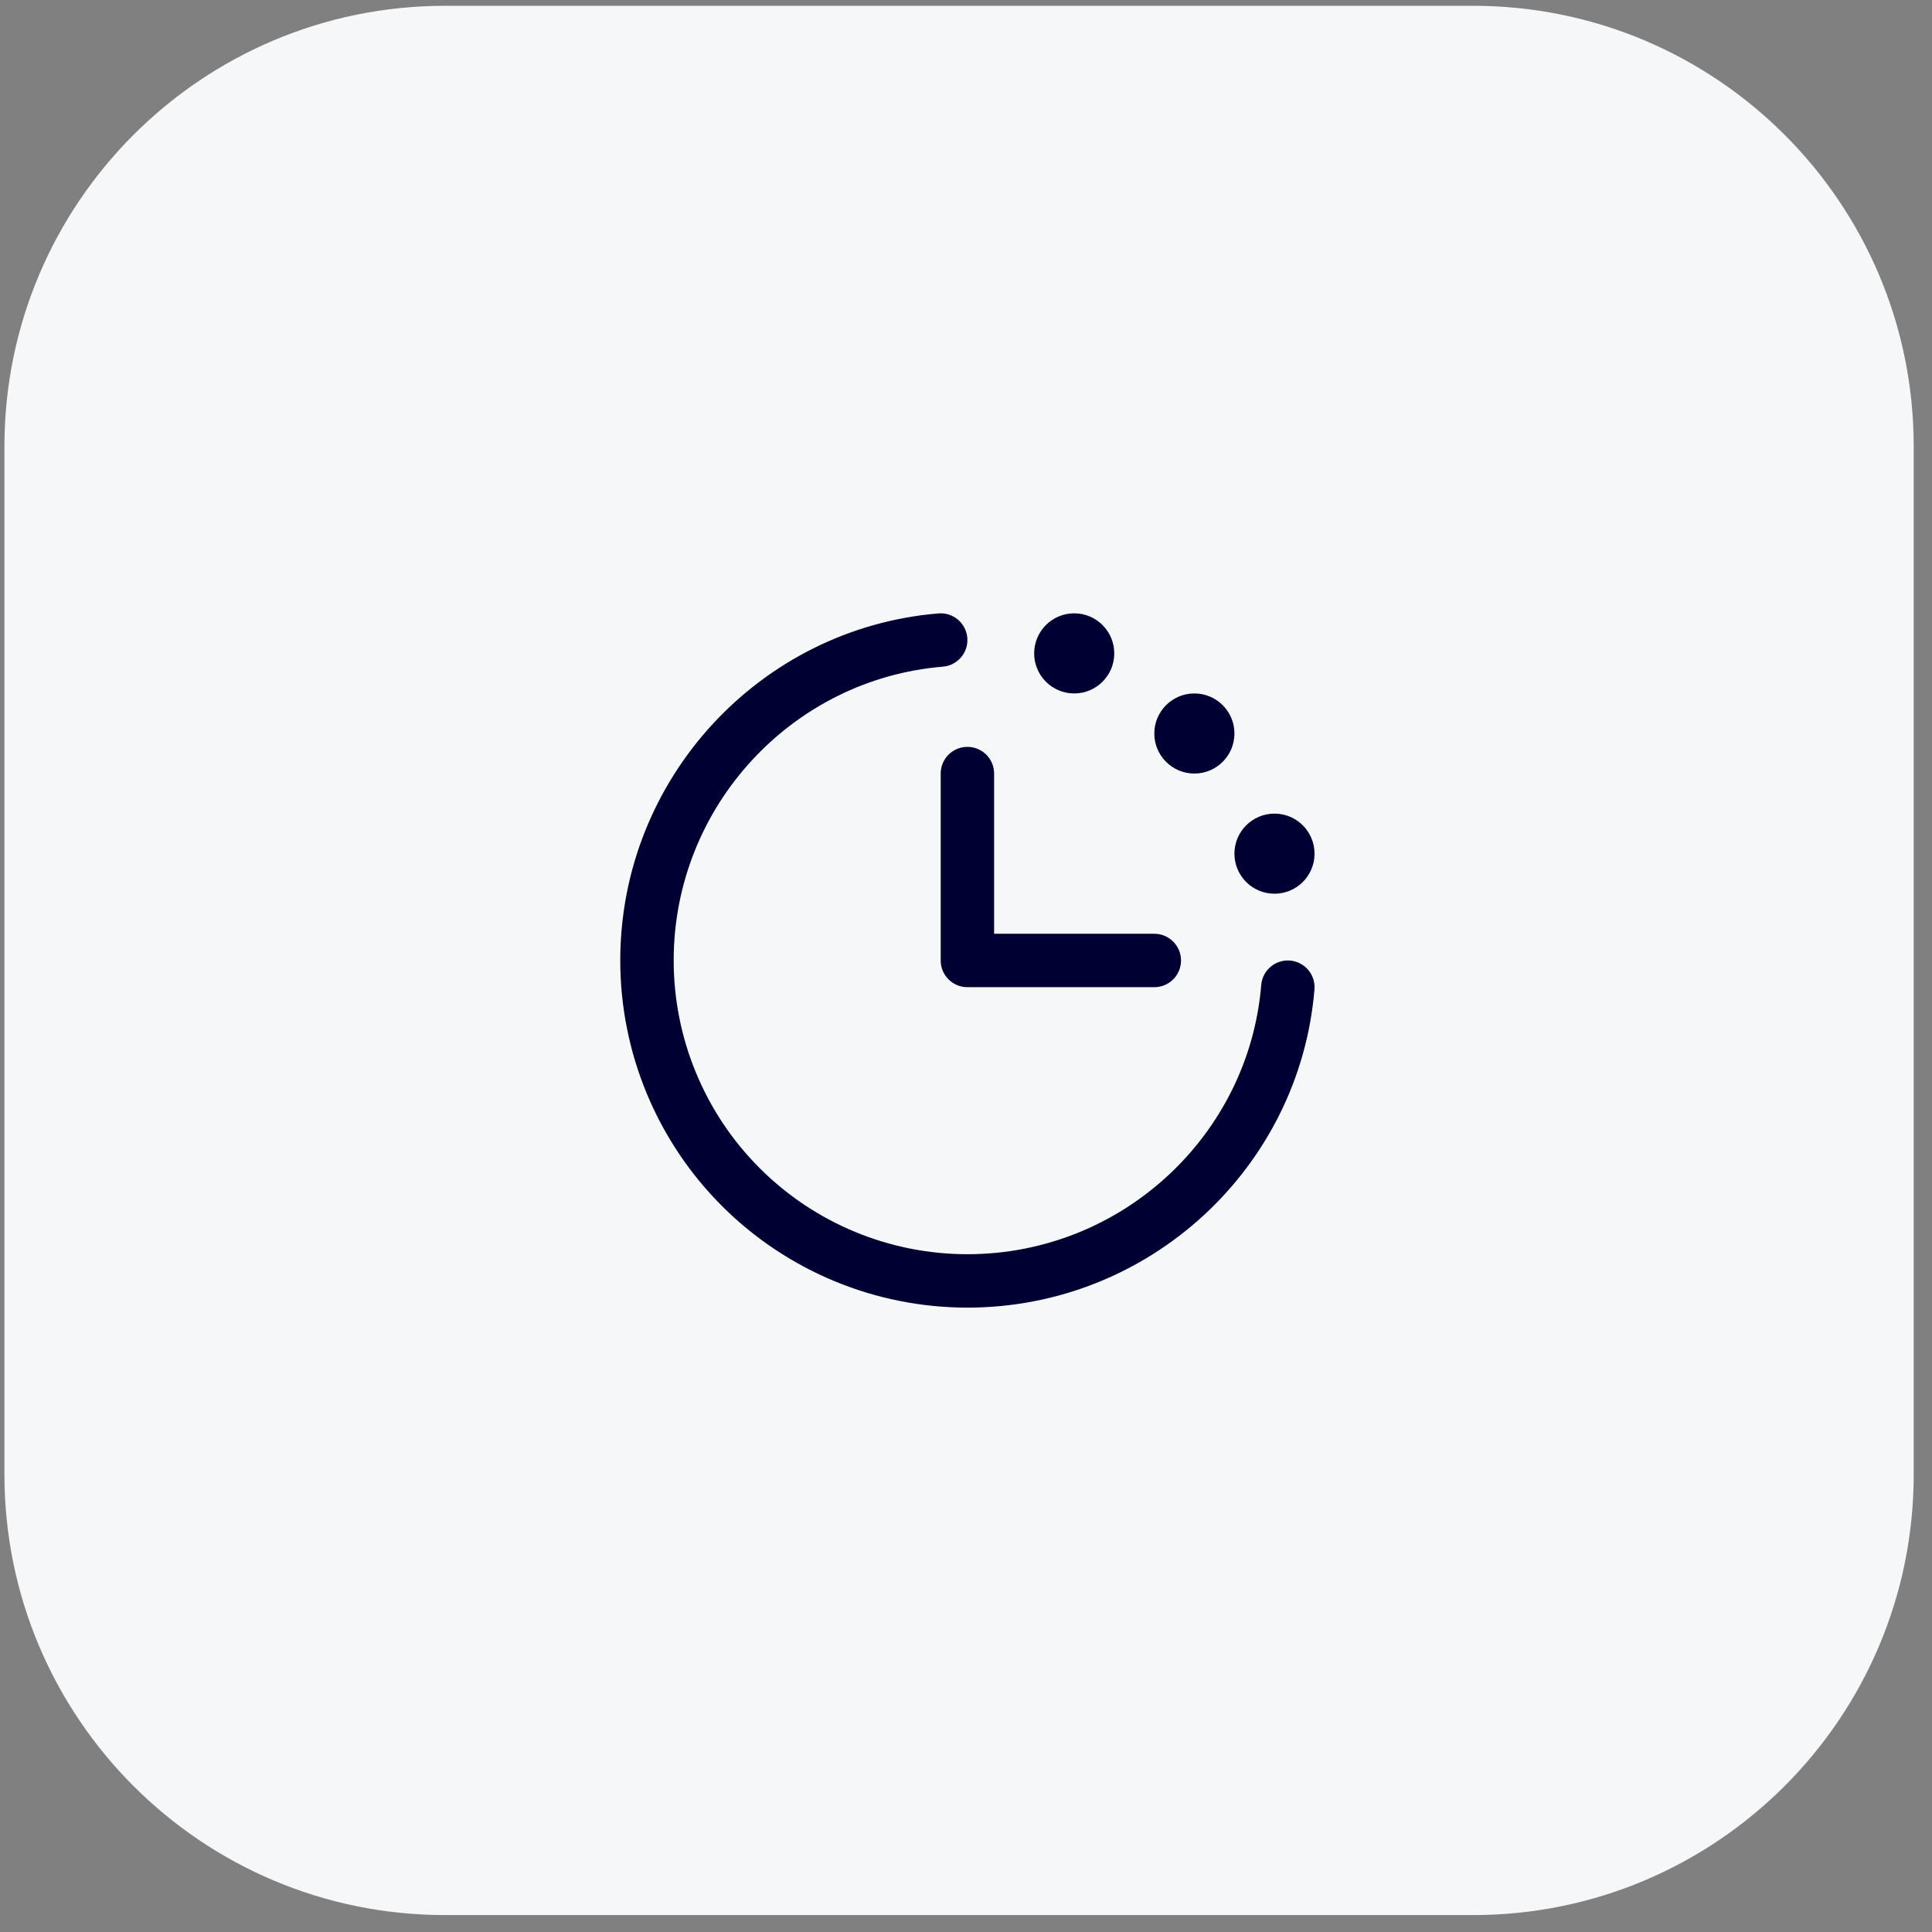
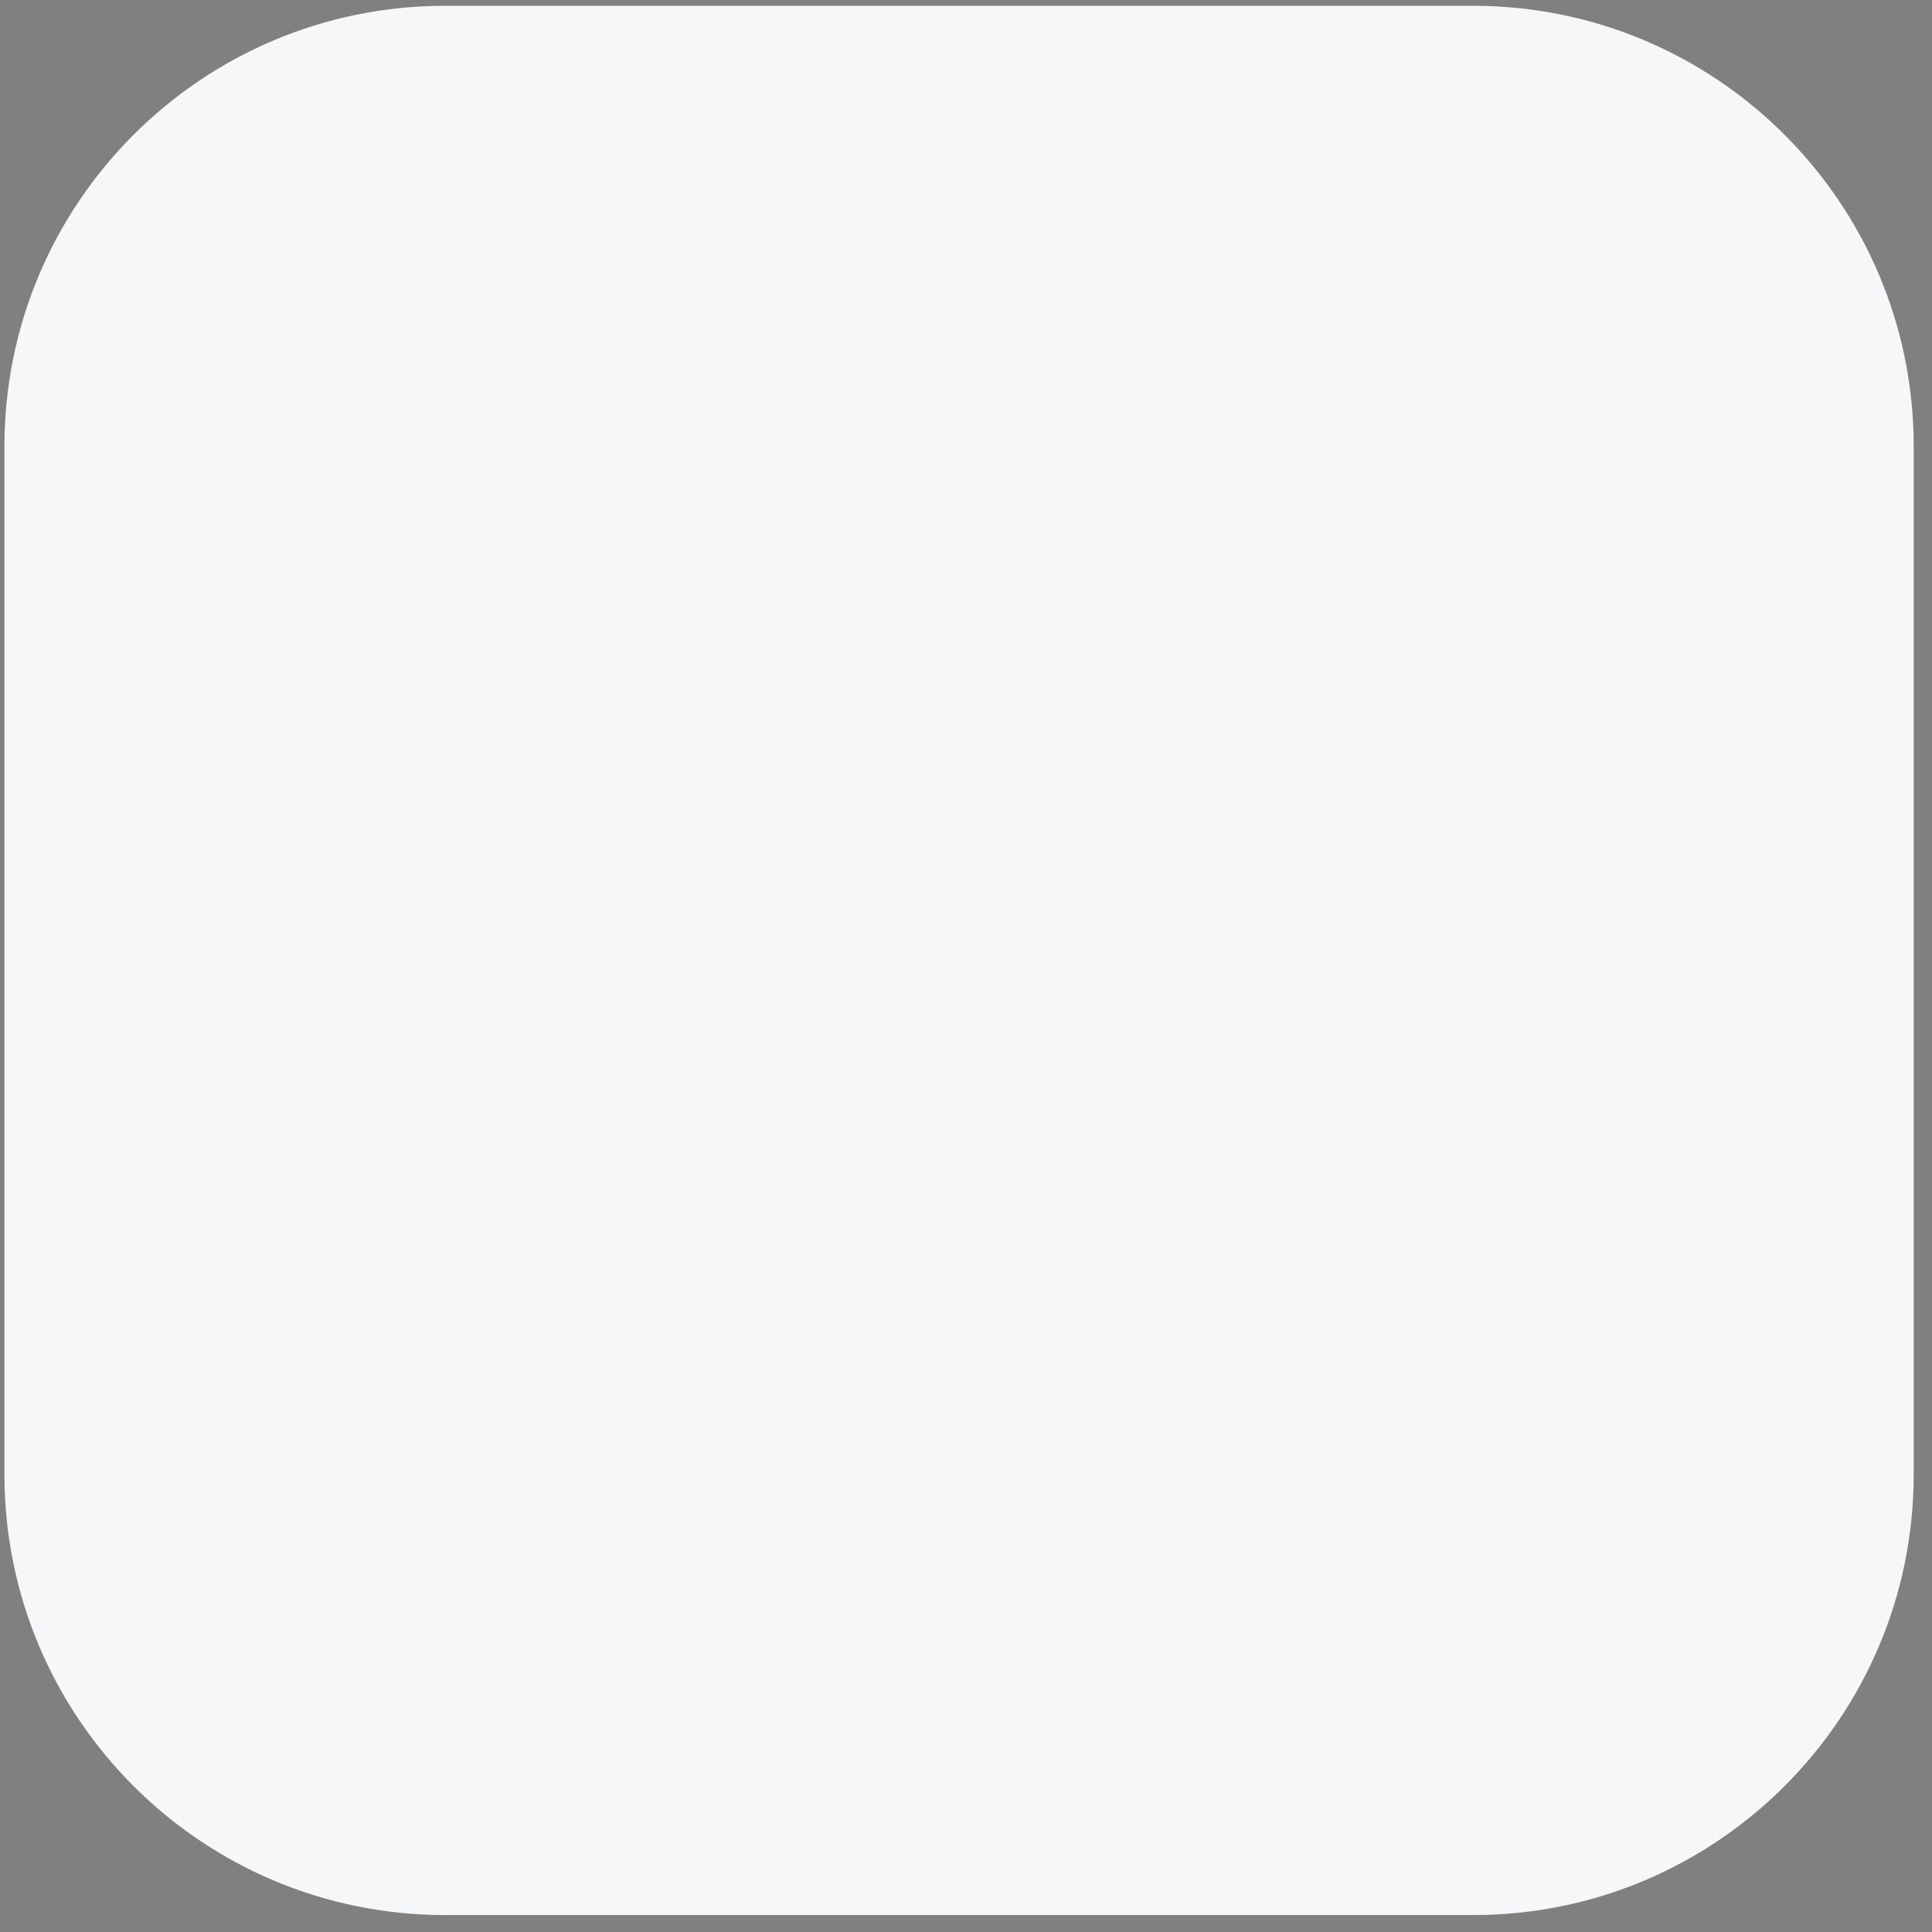
<svg xmlns="http://www.w3.org/2000/svg" width="85" height="85" viewBox="0 0 85 85" fill="none">
  <rect x="0" y="0" width="85" height="85" fill="#808080" stroke="none" />
  <path d="M0.195 19.64C0.195 8.934 8.874 0.255 19.58 0.255H64.811C75.516 0.255 84.195 8.934 84.195 19.64V64.87C84.195 75.576 75.516 84.255 64.811 84.255H19.58C8.874 84.255 0.195 75.576 0.195 64.87V19.64Z" fill="#F6F7F9" />
  <g clip-path="url(#clip0_5053_16297)">
    <mask id="mask0_5053_16297" style="mask-type:luminance" maskUnits="userSpaceOnUse" x="23" y="23" width="39" height="39">
      <path d="M61.36 23.457H23.766V61.051H61.36V23.457Z" fill="white" />
    </mask>
    <g mask="url(#mask0_5053_16297)">
-       <path fill-rule="evenodd" clip-rule="evenodd" d="M42.558 28.063C42.611 28.709 42.13 29.277 41.484 29.33C34.856 29.878 29.639 35.477 29.639 42.257C29.639 45.684 31 48.972 33.424 51.395C35.847 53.819 39.134 55.18 42.562 55.18C49.341 55.18 54.941 49.963 55.489 43.335C55.542 42.689 56.11 42.208 56.756 42.261C57.403 42.315 57.884 42.882 57.831 43.529C57.183 51.375 50.564 57.53 42.562 57.53C38.511 57.53 34.627 55.921 31.762 53.057C28.898 50.193 27.289 46.308 27.289 42.257C27.289 34.255 33.444 27.636 41.29 26.988C41.937 26.935 42.504 27.416 42.558 28.063ZM42.562 32.859C43.211 32.859 43.737 33.385 43.737 34.033V41.082H50.785C51.434 41.082 51.96 41.608 51.96 42.257C51.96 42.906 51.434 43.432 50.785 43.432H42.562C41.913 43.432 41.387 42.906 41.387 42.257V34.033C41.387 33.385 41.913 32.859 42.562 32.859ZM49.023 28.747C49.023 29.72 48.234 30.509 47.261 30.509C46.288 30.509 45.499 29.72 45.499 28.747C45.499 27.773 46.288 26.984 47.261 26.984C48.234 26.984 49.023 27.773 49.023 28.747ZM52.548 34.033C53.521 34.033 54.31 33.244 54.31 32.271C54.31 31.298 53.521 30.509 52.548 30.509C51.575 30.509 50.785 31.298 50.785 32.271C50.785 33.244 51.575 34.033 52.548 34.033ZM57.834 37.558C57.834 38.531 57.046 39.32 56.072 39.32C55.099 39.32 54.31 38.531 54.31 37.558C54.31 36.585 55.099 35.796 56.072 35.796C57.046 35.796 57.834 36.585 57.834 37.558Z" fill="#000032" />
-     </g>
+       </g>
  </g>
  <defs>
    <clipPath id="clip0_5053_16297">
      <rect width="38.769" height="37.594" fill="white" transform="translate(22.812 23.457)" />
    </clipPath>
  </defs>
</svg>